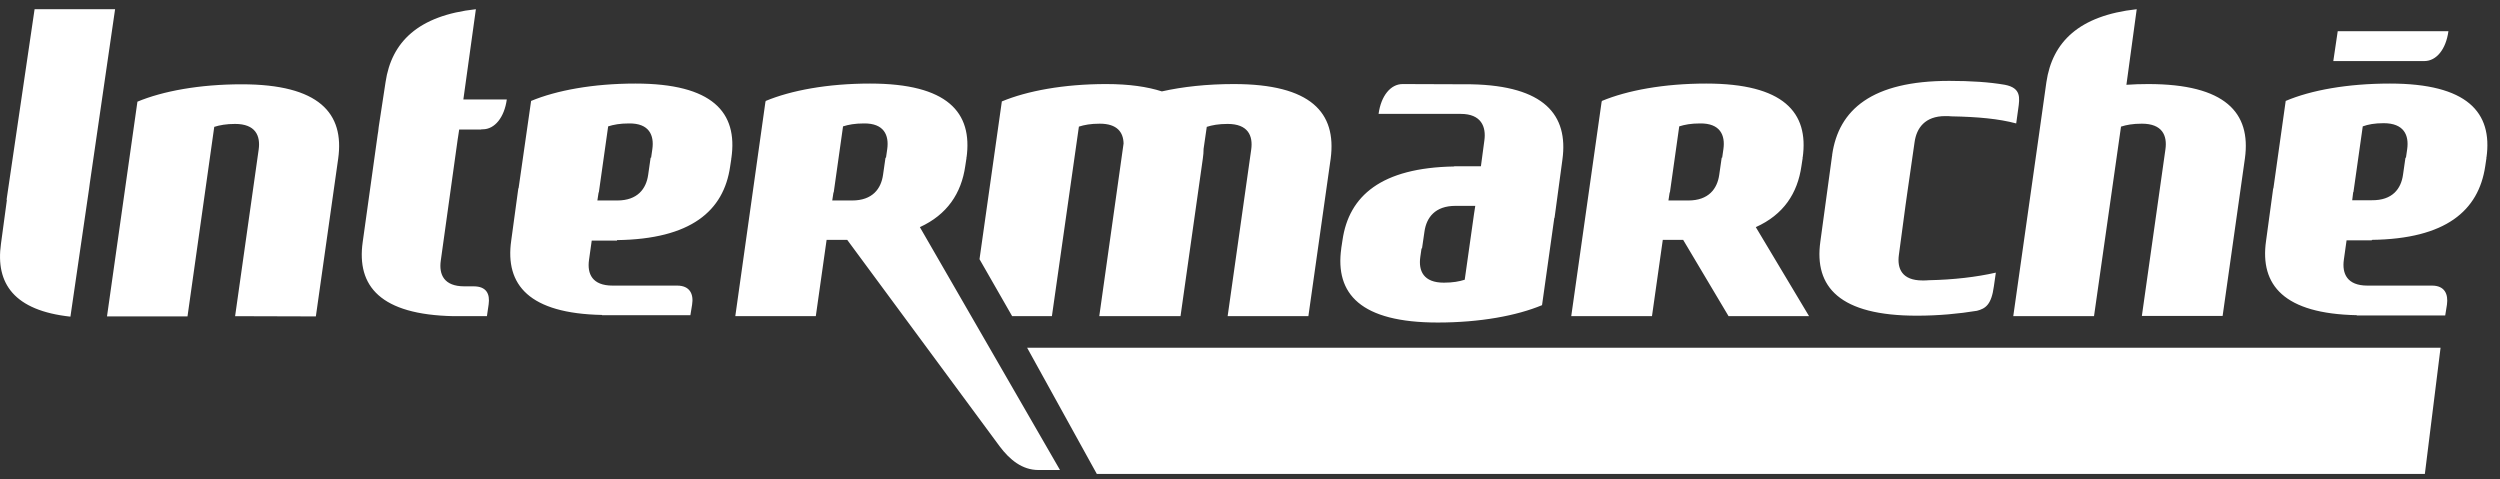
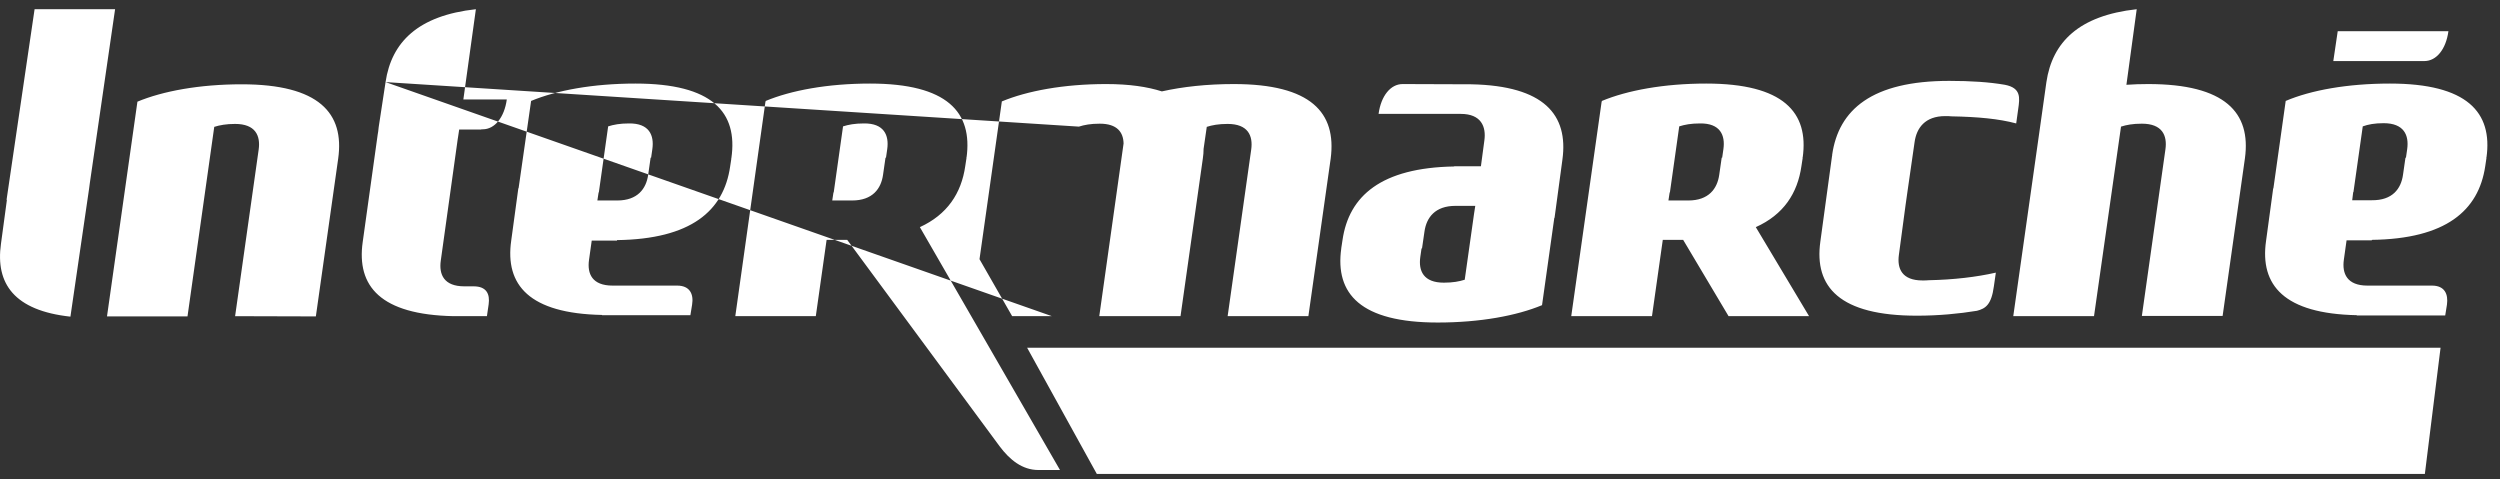
<svg xmlns="http://www.w3.org/2000/svg" width="193" height="37" viewBox="0 0 193 37" fill="none">
  <rect x="0" y="0" width="193" height="37" fill="#333333" stroke="none" />
-   <path fill-rule="evenodd" clip-rule="evenodd" d="M0.51 15.402L2.67 0.711H8.885L6.934 14.136L6.877 14.571L5.437 24.446C1.098 23.974 -0.361 21.897 0.075 18.819L0.529 15.458L0.51 15.402ZM189.018 2.411H180.472L180.131 4.714H187.161C188.089 4.714 188.828 3.808 189.018 2.411ZM176.456 7.792C178.407 6.961 181.23 6.451 184.508 6.451C190.458 6.451 192.447 8.661 191.955 12.173L191.917 12.192H191.955L191.86 12.834C191.348 16.27 188.809 18.442 183.106 18.517V18.555H181.155L180.946 20.047C180.795 21.123 181.192 22.048 182.765 22.048H187.748C188.734 22.048 189.018 22.709 188.904 23.521L188.771 24.352H181.95V24.333C176.342 24.22 174.447 22.029 174.94 18.593L175.489 14.552L175.508 14.533L176.456 7.792ZM185.74 12.173L185.835 11.512C185.986 10.436 185.588 9.51 184.016 9.51C183.315 9.51 182.822 9.605 182.405 9.756L181.685 14.835H181.666L181.59 15.458H183.106C184.698 15.477 185.361 14.571 185.512 13.495L185.702 12.173H185.74ZM18.662 6.508C15.384 6.508 12.561 7.037 10.609 7.849L8.26 24.427H14.475L16.54 9.794C16.957 9.661 17.468 9.567 18.15 9.567C19.723 9.567 20.121 10.473 19.969 11.55L18.15 24.409L24.384 24.427L26.108 12.248C26.601 8.736 24.63 6.508 18.662 6.508ZM84.674 36.587H187.199L188.411 26.844H79.293L84.674 36.587ZM161.658 24.408L163.742 9.775C164.159 9.642 164.651 9.548 165.352 9.548C166.925 9.548 167.323 10.454 167.171 11.531L165.352 24.39H171.586L173.31 12.21C173.784 8.698 171.794 6.489 165.845 6.489C165.258 6.489 164.708 6.508 164.159 6.546L164.954 0.711C160.483 1.202 158.437 3.26 157.982 6.338L157.413 10.379L155.424 24.408H161.658ZM129.94 18.517H128.367L127.533 24.408H121.3L123.649 7.83H123.668V7.792C125.62 6.98 128.443 6.451 131.721 6.451C137.67 6.451 139.66 8.661 139.167 12.173L139.129 12.192H139.167L139.072 12.815C138.769 14.93 137.689 16.572 135.548 17.535L139.66 24.408H133.445L129.94 18.517ZM128.917 14.854H128.898L128.803 15.477H130.338C131.91 15.477 132.573 14.571 132.725 13.495L132.915 12.173H132.952L133.047 11.512C133.199 10.436 132.801 9.51 131.247 9.529C130.546 9.529 130.053 9.624 129.637 9.756L128.917 14.854ZM49.054 6.451C45.776 6.451 42.953 6.98 41.001 7.792L40.035 14.533H40.016L39.466 18.574C38.974 22.01 40.868 24.201 46.477 24.314V24.333H53.298L53.43 23.521C53.563 22.709 53.26 22.048 52.275 22.048H47.291C45.719 22.048 45.321 21.142 45.472 20.066L45.681 18.574H47.633V18.536C53.336 18.46 55.875 16.289 56.367 12.852L56.462 12.229H56.424L56.462 12.21C56.974 8.661 55.003 6.451 49.054 6.451ZM50.361 11.512L50.266 12.173H50.228L50.039 13.495C49.887 14.571 49.224 15.477 47.651 15.477H46.117L46.212 14.854H46.23L46.95 9.756C47.367 9.624 47.86 9.529 48.561 9.529C50.115 9.51 50.513 10.436 50.361 11.512ZM29.765 6.338C30.22 3.26 32.266 1.202 36.738 0.711L35.771 7.679H39.125C38.936 9.057 38.197 9.982 37.268 9.982C37.211 9.982 37.154 9.982 37.117 10.001H35.449L35.355 10.624L35.336 10.738L34.028 20.122C33.877 21.198 34.275 22.105 35.847 22.105H36.567C37.552 22.105 37.837 22.69 37.723 23.502L37.59 24.408H35.014C29.386 24.295 27.51 22.105 28.003 18.668L29.159 10.379L29.197 10.152L29.235 9.812L29.765 6.338ZM81.207 24.408L83.291 9.775C83.708 9.642 84.201 9.548 84.902 9.548C86.247 9.548 86.721 10.209 86.74 11.078L84.864 24.408H91.136L92.86 12.229C92.898 11.965 92.917 11.738 92.917 11.493L93.163 9.793C93.58 9.661 94.073 9.567 94.774 9.567C96.346 9.567 96.744 10.473 96.593 11.55L94.774 24.408H101.007L102.731 12.229C103.186 8.698 101.216 6.489 95.247 6.489C93.182 6.489 91.287 6.697 89.696 7.056C88.578 6.697 87.176 6.489 85.395 6.489C82.117 6.489 79.294 7.018 77.342 7.83L75.618 20.009L78.138 24.408H81.207ZM74.614 12.192L74.519 12.815C74.216 14.93 73.117 16.572 71.014 17.535L81.832 36.285H80.165C78.915 36.285 77.948 35.492 77.171 34.454L65.405 18.517H63.814L62.98 24.408H56.765L59.096 7.83H59.115V7.792C61.066 6.98 63.889 6.451 67.167 6.451C73.136 6.451 75.106 8.661 74.614 12.192ZM74.614 12.192V12.173L74.576 12.192H74.614ZM68.399 12.173L68.494 11.512C68.645 10.436 68.247 9.51 66.694 9.529C65.993 9.529 65.5 9.624 65.083 9.756L64.363 14.854H64.344L64.249 15.477H65.784C67.357 15.477 68.02 14.571 68.171 13.495L68.361 12.173H68.399ZM147.978 24.371C149.664 24.371 151.237 24.22 152.62 23.993C153.283 23.823 153.738 23.521 153.927 22.105L154.079 21.047C152.582 21.387 150.82 21.595 148.906 21.633C148.755 21.651 148.603 21.651 148.414 21.651C146.841 21.651 146.443 20.745 146.595 19.669L147.106 15.855L147.258 14.778L147.807 10.964C147.959 9.888 148.603 8.963 150.176 8.963C150.346 8.963 150.498 8.963 150.649 8.982C152.696 9.019 154.306 9.17 155.651 9.529L155.803 8.434C155.936 7.528 156.03 6.791 154.78 6.546C153.567 6.338 152.165 6.244 150.479 6.244C144.529 6.244 141.934 8.453 141.441 11.965L141.46 11.984H141.441L140.531 18.649C140.039 22.161 142.028 24.371 147.978 24.371ZM119.045 23.559C117.094 24.371 114.27 24.899 110.993 24.899C105.043 24.899 103.054 22.69 103.546 19.178V19.159L103.641 18.536C104.134 15.118 106.635 12.947 112.262 12.852V12.834H114.327L114.592 10.851C114.744 9.775 114.346 8.793 112.774 8.793H106.426C106.616 7.395 107.355 6.489 108.283 6.489L113.588 6.508C119.216 6.621 121.091 8.868 120.618 12.324L120.011 16.818H119.993L119.045 23.559ZM109.742 19.178L109.647 19.839C109.496 20.915 109.894 21.822 111.466 21.822C112.167 21.822 112.66 21.727 113.077 21.595L113.797 16.497L113.891 15.893H112.357C110.784 15.893 110.121 16.799 109.969 17.875L109.78 19.178H109.742Z" fill="white" />
+   <path fill-rule="evenodd" clip-rule="evenodd" d="M0.51 15.402L2.67 0.711H8.885L6.934 14.136L6.877 14.571L5.437 24.446C1.098 23.974 -0.361 21.897 0.075 18.819L0.529 15.458L0.51 15.402ZM189.018 2.411H180.472L180.131 4.714H187.161C188.089 4.714 188.828 3.808 189.018 2.411ZM176.456 7.792C178.407 6.961 181.23 6.451 184.508 6.451C190.458 6.451 192.447 8.661 191.955 12.173L191.917 12.192H191.955L191.86 12.834C191.348 16.27 188.809 18.442 183.106 18.517V18.555H181.155L180.946 20.047C180.795 21.123 181.192 22.048 182.765 22.048H187.748C188.734 22.048 189.018 22.709 188.904 23.521L188.771 24.352H181.95V24.333C176.342 24.22 174.447 22.029 174.94 18.593L175.489 14.552L175.508 14.533L176.456 7.792ZM185.74 12.173L185.835 11.512C185.986 10.436 185.588 9.51 184.016 9.51C183.315 9.51 182.822 9.605 182.405 9.756L181.685 14.835H181.666L181.59 15.458H183.106C184.698 15.477 185.361 14.571 185.512 13.495L185.702 12.173H185.74ZM18.662 6.508C15.384 6.508 12.561 7.037 10.609 7.849L8.26 24.427H14.475L16.54 9.794C16.957 9.661 17.468 9.567 18.15 9.567C19.723 9.567 20.121 10.473 19.969 11.55L18.15 24.409L24.384 24.427L26.108 12.248C26.601 8.736 24.63 6.508 18.662 6.508ZM84.674 36.587H187.199L188.411 26.844H79.293L84.674 36.587ZM161.658 24.408L163.742 9.775C164.159 9.642 164.651 9.548 165.352 9.548C166.925 9.548 167.323 10.454 167.171 11.531L165.352 24.39H171.586L173.31 12.21C173.784 8.698 171.794 6.489 165.845 6.489C165.258 6.489 164.708 6.508 164.159 6.546L164.954 0.711C160.483 1.202 158.437 3.26 157.982 6.338L157.413 10.379L155.424 24.408H161.658ZM129.94 18.517H128.367L127.533 24.408H121.3L123.649 7.83H123.668V7.792C125.62 6.98 128.443 6.451 131.721 6.451C137.67 6.451 139.66 8.661 139.167 12.173L139.129 12.192H139.167L139.072 12.815C138.769 14.93 137.689 16.572 135.548 17.535L139.66 24.408H133.445L129.94 18.517ZM128.917 14.854H128.898L128.803 15.477H130.338C131.91 15.477 132.573 14.571 132.725 13.495L132.915 12.173H132.952L133.047 11.512C133.199 10.436 132.801 9.51 131.247 9.529C130.546 9.529 130.053 9.624 129.637 9.756L128.917 14.854ZM49.054 6.451C45.776 6.451 42.953 6.98 41.001 7.792L40.035 14.533H40.016L39.466 18.574C38.974 22.01 40.868 24.201 46.477 24.314V24.333H53.298L53.43 23.521C53.563 22.709 53.26 22.048 52.275 22.048H47.291C45.719 22.048 45.321 21.142 45.472 20.066L45.681 18.574H47.633V18.536C53.336 18.46 55.875 16.289 56.367 12.852L56.462 12.229H56.424L56.462 12.21C56.974 8.661 55.003 6.451 49.054 6.451ZM50.361 11.512L50.266 12.173H50.228L50.039 13.495C49.887 14.571 49.224 15.477 47.651 15.477H46.117L46.212 14.854H46.23L46.95 9.756C47.367 9.624 47.86 9.529 48.561 9.529C50.115 9.51 50.513 10.436 50.361 11.512ZM29.765 6.338C30.22 3.26 32.266 1.202 36.738 0.711L35.771 7.679H39.125C38.936 9.057 38.197 9.982 37.268 9.982C37.211 9.982 37.154 9.982 37.117 10.001H35.449L35.355 10.624L35.336 10.738L34.028 20.122C33.877 21.198 34.275 22.105 35.847 22.105H36.567C37.552 22.105 37.837 22.69 37.723 23.502L37.59 24.408H35.014C29.386 24.295 27.51 22.105 28.003 18.668L29.159 10.379L29.197 10.152L29.235 9.812L29.765 6.338ZL83.291 9.775C83.708 9.642 84.201 9.548 84.902 9.548C86.247 9.548 86.721 10.209 86.74 11.078L84.864 24.408H91.136L92.86 12.229C92.898 11.965 92.917 11.738 92.917 11.493L93.163 9.793C93.58 9.661 94.073 9.567 94.774 9.567C96.346 9.567 96.744 10.473 96.593 11.55L94.774 24.408H101.007L102.731 12.229C103.186 8.698 101.216 6.489 95.247 6.489C93.182 6.489 91.287 6.697 89.696 7.056C88.578 6.697 87.176 6.489 85.395 6.489C82.117 6.489 79.294 7.018 77.342 7.83L75.618 20.009L78.138 24.408H81.207ZM74.614 12.192L74.519 12.815C74.216 14.93 73.117 16.572 71.014 17.535L81.832 36.285H80.165C78.915 36.285 77.948 35.492 77.171 34.454L65.405 18.517H63.814L62.98 24.408H56.765L59.096 7.83H59.115V7.792C61.066 6.98 63.889 6.451 67.167 6.451C73.136 6.451 75.106 8.661 74.614 12.192ZM74.614 12.192V12.173L74.576 12.192H74.614ZM68.399 12.173L68.494 11.512C68.645 10.436 68.247 9.51 66.694 9.529C65.993 9.529 65.5 9.624 65.083 9.756L64.363 14.854H64.344L64.249 15.477H65.784C67.357 15.477 68.02 14.571 68.171 13.495L68.361 12.173H68.399ZM147.978 24.371C149.664 24.371 151.237 24.22 152.62 23.993C153.283 23.823 153.738 23.521 153.927 22.105L154.079 21.047C152.582 21.387 150.82 21.595 148.906 21.633C148.755 21.651 148.603 21.651 148.414 21.651C146.841 21.651 146.443 20.745 146.595 19.669L147.106 15.855L147.258 14.778L147.807 10.964C147.959 9.888 148.603 8.963 150.176 8.963C150.346 8.963 150.498 8.963 150.649 8.982C152.696 9.019 154.306 9.17 155.651 9.529L155.803 8.434C155.936 7.528 156.03 6.791 154.78 6.546C153.567 6.338 152.165 6.244 150.479 6.244C144.529 6.244 141.934 8.453 141.441 11.965L141.46 11.984H141.441L140.531 18.649C140.039 22.161 142.028 24.371 147.978 24.371ZM119.045 23.559C117.094 24.371 114.27 24.899 110.993 24.899C105.043 24.899 103.054 22.69 103.546 19.178V19.159L103.641 18.536C104.134 15.118 106.635 12.947 112.262 12.852V12.834H114.327L114.592 10.851C114.744 9.775 114.346 8.793 112.774 8.793H106.426C106.616 7.395 107.355 6.489 108.283 6.489L113.588 6.508C119.216 6.621 121.091 8.868 120.618 12.324L120.011 16.818H119.993L119.045 23.559ZM109.742 19.178L109.647 19.839C109.496 20.915 109.894 21.822 111.466 21.822C112.167 21.822 112.66 21.727 113.077 21.595L113.797 16.497L113.891 15.893H112.357C110.784 15.893 110.121 16.799 109.969 17.875L109.78 19.178H109.742Z" fill="white" />
</svg>